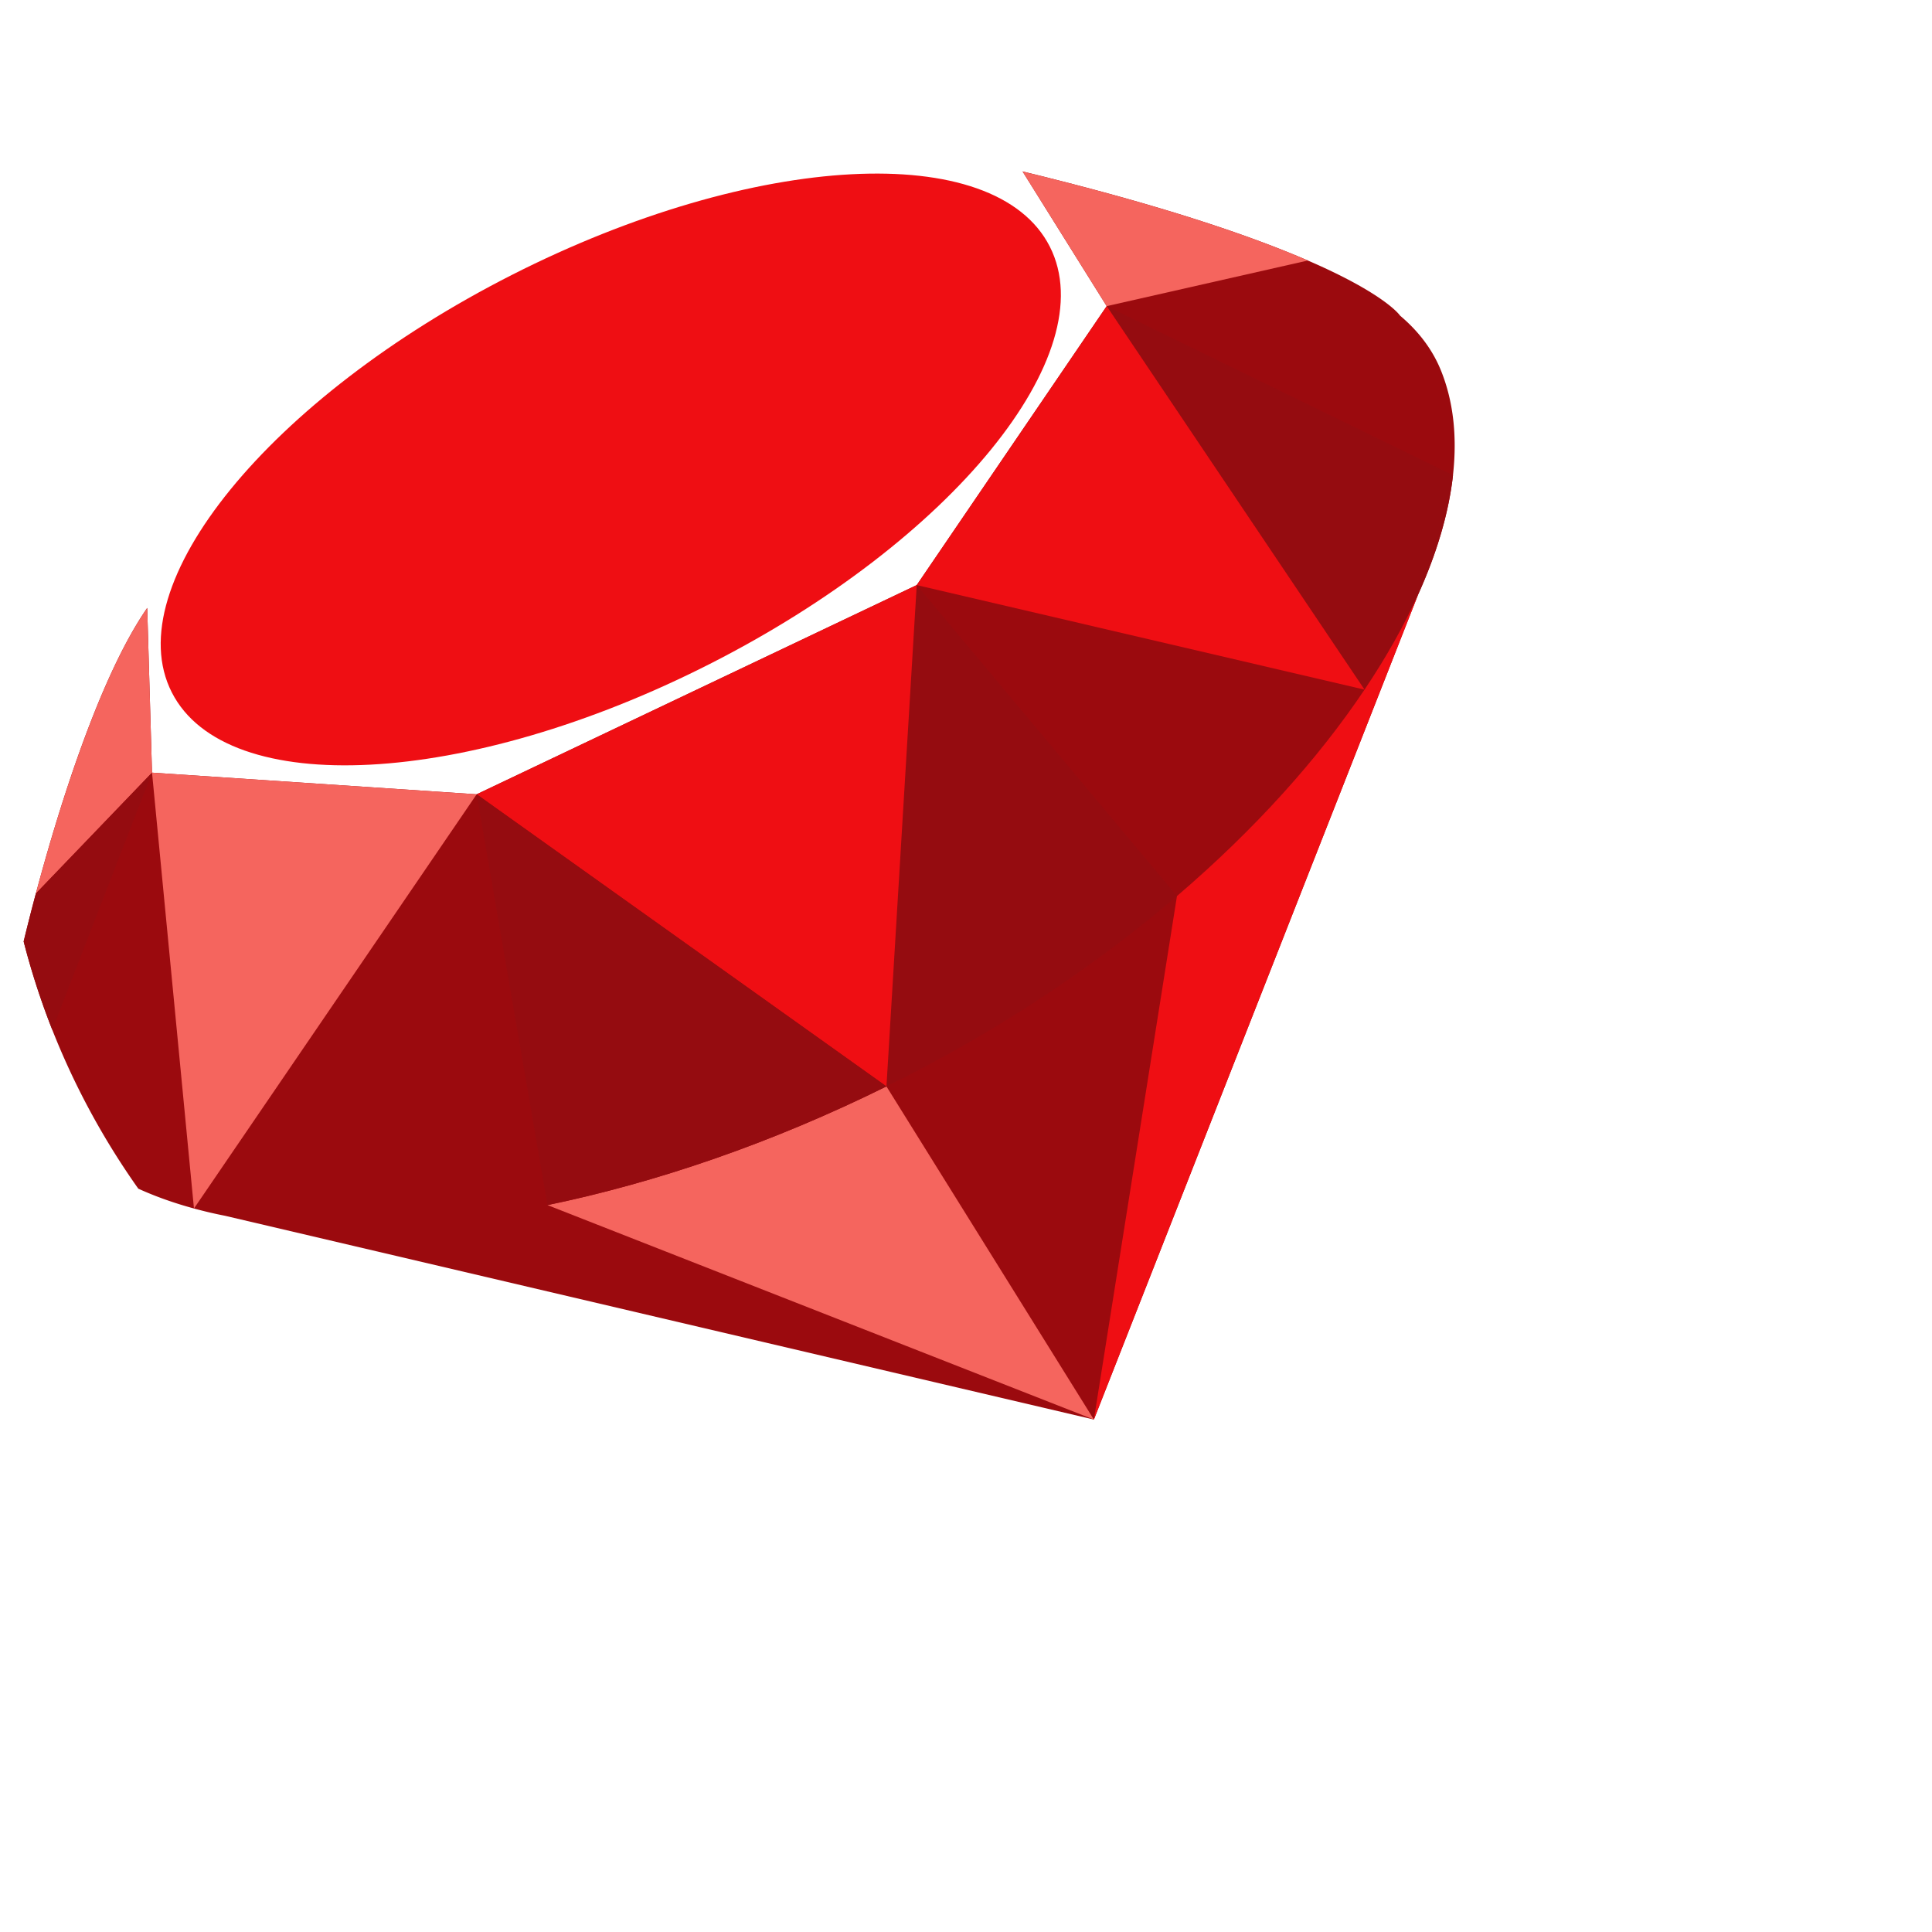
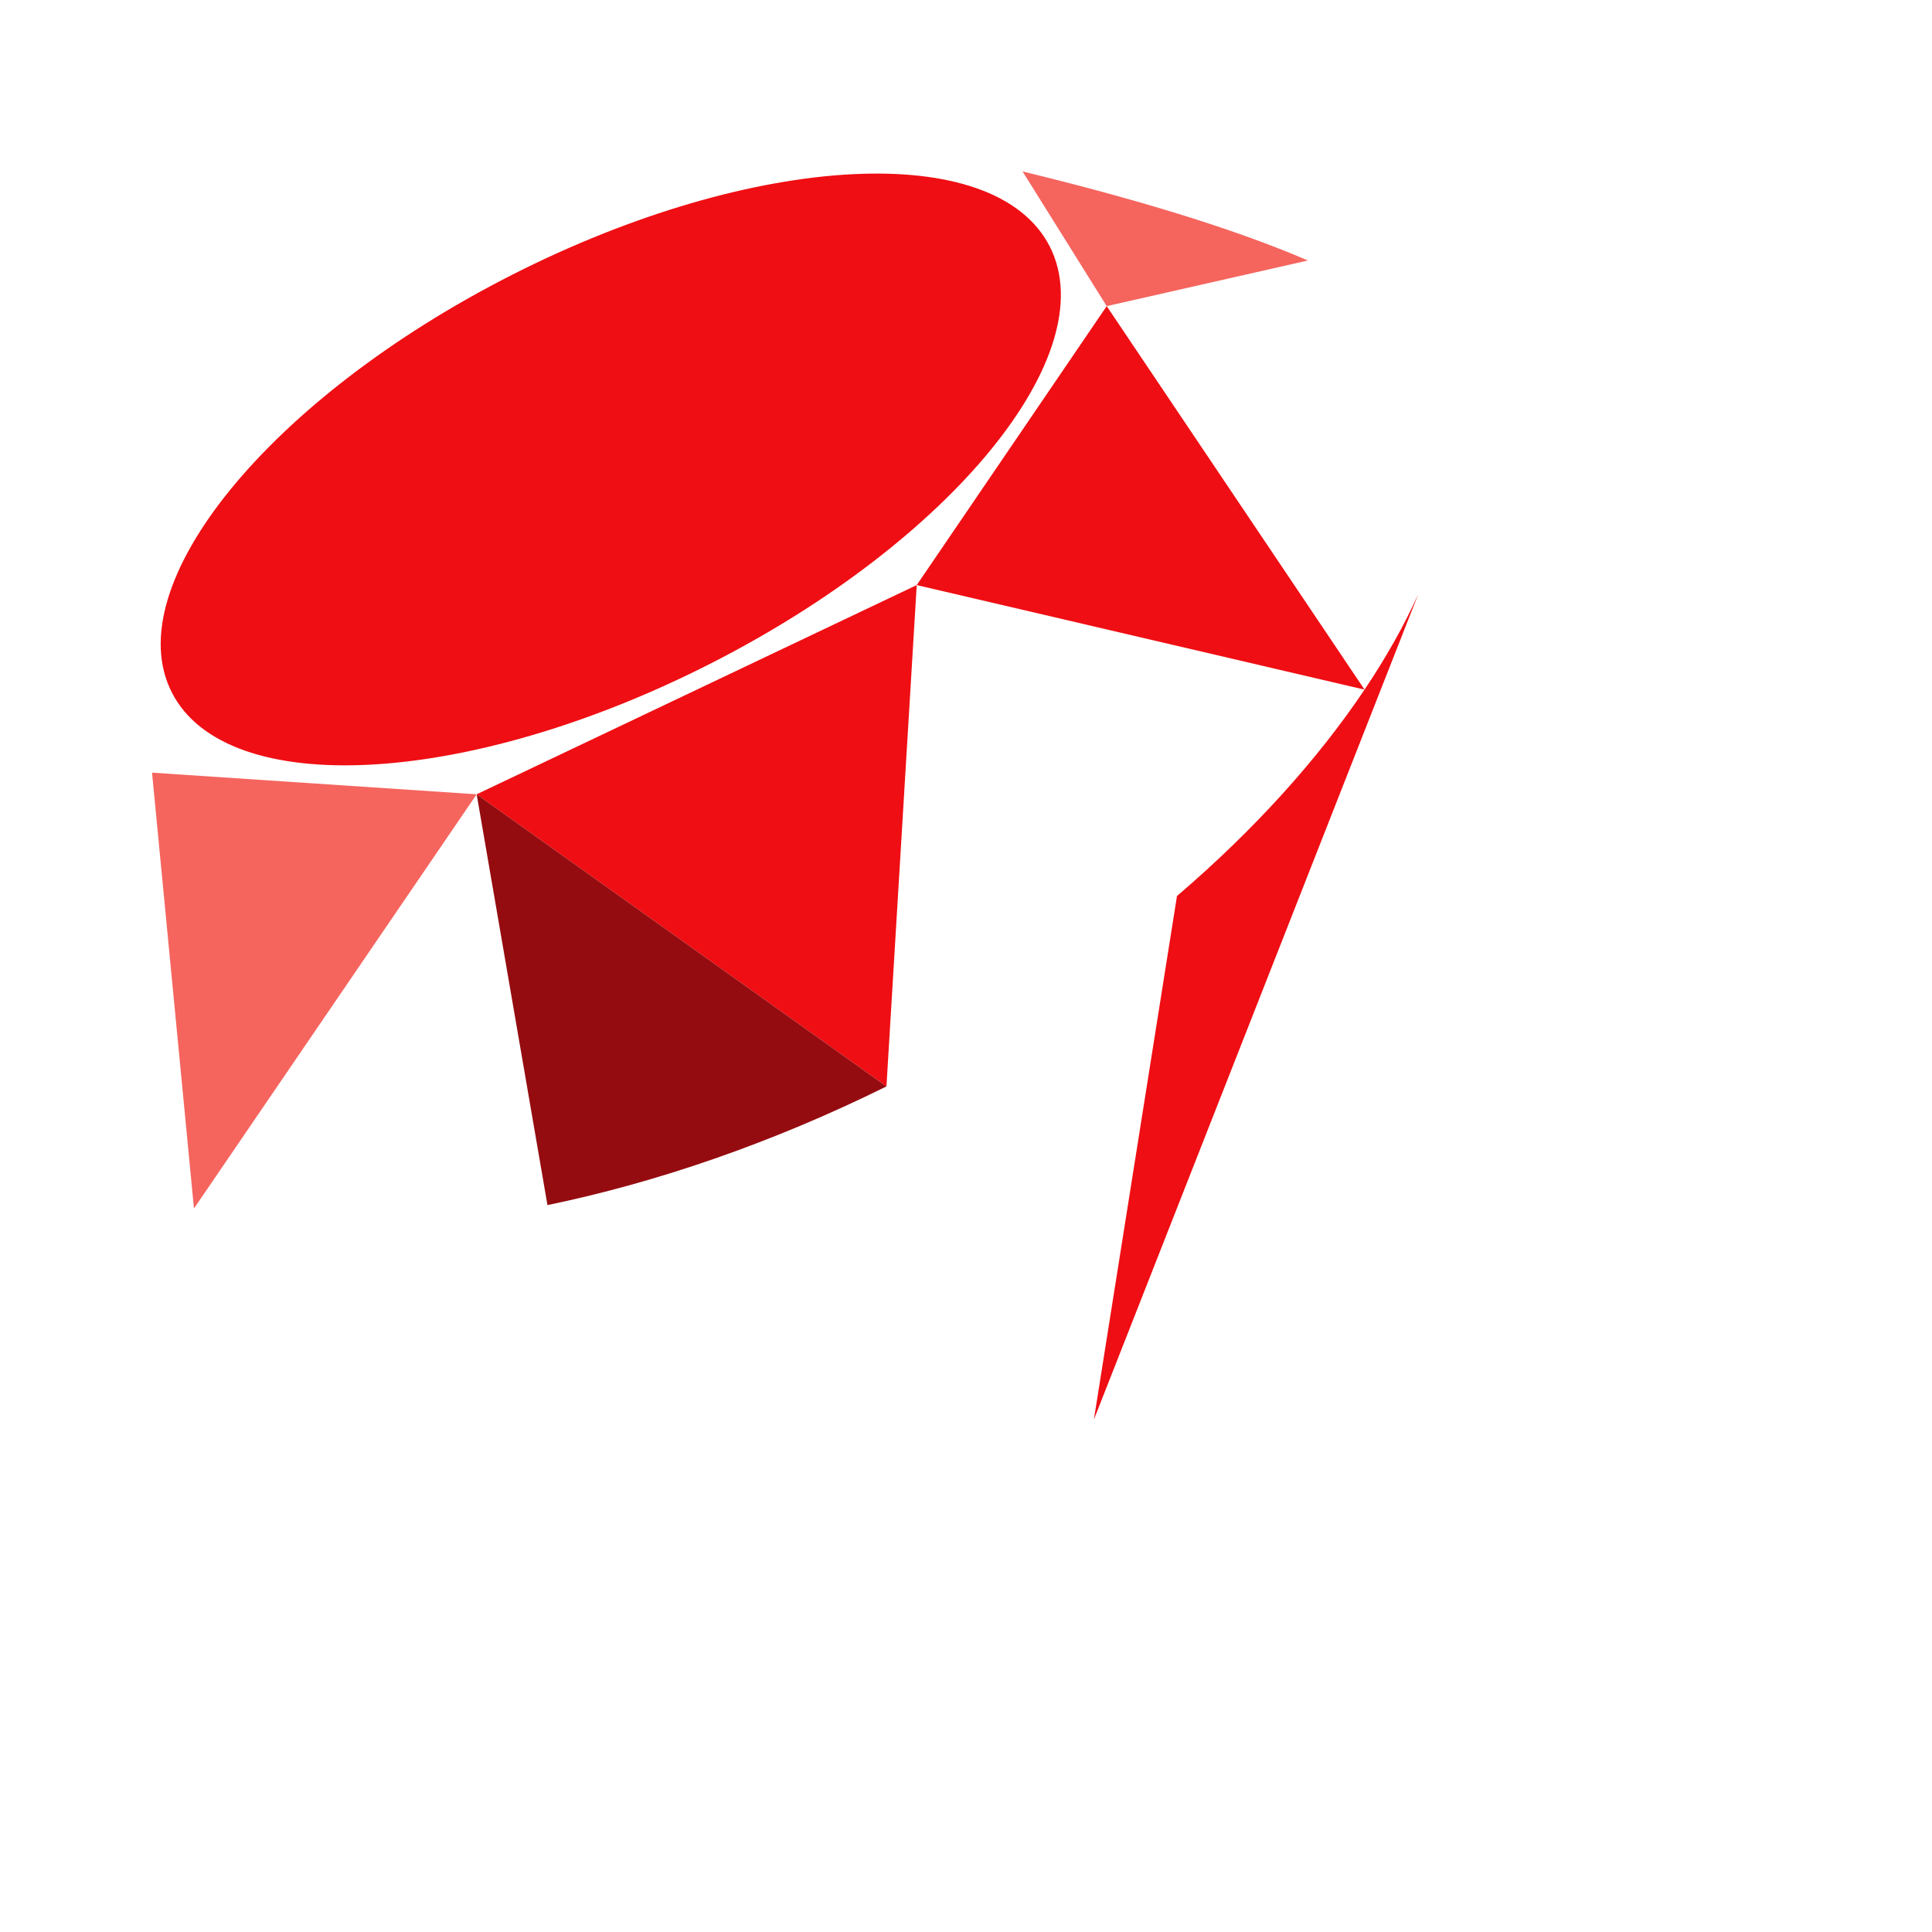
<svg xmlns="http://www.w3.org/2000/svg" width="512" height="512" fill="none" viewBox="0 0 512 512">
  <g transform="scale(0.78)">
-     <path d="m493.725 160.831-.063.616c-1.411 12.654-5.402 26.269-11.776 40.396l-.01.01L371.66 482.304 76.455 413.069a143.392 143.392 0 0 1-10.553-2.476c-6.781-1.839-13.093-4.086-18.902-6.729h-.01c-17.742-25.046-31.107-53.415-38.954-83.989a659.198 659.198 0 0 1 4.148-16.29c7.168-26.843 21.096-72.85 37.836-97.04l1.63 55.965 110.299 7.356 149.514-71.084 64.543-94.772-28.588-45.756c47.689 11.567 77.908 22.016 96.935 30.26a220.759 220.759 0 0 1 8.558 3.897c19.111 9.226 22.779 14.838 22.779 14.838 6.301 5.308 11.024 11.536 13.897 18.662 4.18 10.344 5.486 22.141 4.138 34.92Z" fill="#9B0A0E" />
    <path d="M356.676 83.778c-18.538-36.515-100.347-32.214-182.724 9.607-82.377 41.822-134.129 105.327-115.59 141.842 18.537 36.515 100.346 32.214 182.723-9.608 82.377-41.821 134.129-105.326 115.591-141.841Z" fill="#EF0E13" />
-     <path d="m301.18 369.117 70.476 113.191-185.652-72.87c36.652-7.566 76.008-20.941 115.176-40.321ZM50.02 206.546l1.633 55.966-39.47 41.072c7.173-26.84 21.095-72.847 37.836-97.038Z" fill="#F5655E" />
-     <path d="m51.649 262.51-33.886 87.374a253.298 253.298 0 0 1-9.728-30.009v-.01a695.99 695.99 0 0 1 4.148-16.279l39.466-41.076Zm324.363-158.501 117.651 57.437c-1.414 12.656-5.4 26.268-11.781 40.402l-.008.008c-4.771 10.589-10.891 21.472-18.261 32.452l-87.601-130.299Z" fill="#950C10" />
    <path d="m481.873 201.856-110.216 280.45 28.228-177.874c26.422-22.607 47.951-46.595 63.728-70.125 7.37-10.981 13.488-21.864 18.26-32.451Z" fill="#EF0E13" />
    <path d="m376.012 104.009 87.601 130.299-152.147-35.523 64.546-94.776Z" fill="#EF0E13" />
    <path d="m444.355 88.51-68.344 15.499-28.596-45.761c47.69 11.577 77.912 22.019 96.94 30.262Z" fill="#F5655E" />
-     <path d="m311.466 198.785 88.418 105.65c-26.594 22.762-58.139 44.127-93.786 62.225-1.643.834-3.276 1.65-4.918 2.46l10.286-170.335Z" fill="#950C10" />
    <path d="M311.466 198.785 301.18 369.117l-139.229-99.252 149.515-71.08Z" fill="#EF0E13" />
    <path d="m161.951 269.865 139.228 99.252c-39.168 19.38-78.524 32.754-115.176 40.321l-24.052-139.573Z" fill="#950C10" />
    <path d="M161.951 269.865 65.902 410.598 51.653 262.512l110.298 7.353Z" fill="#F5655E" />
  </g>
</svg>